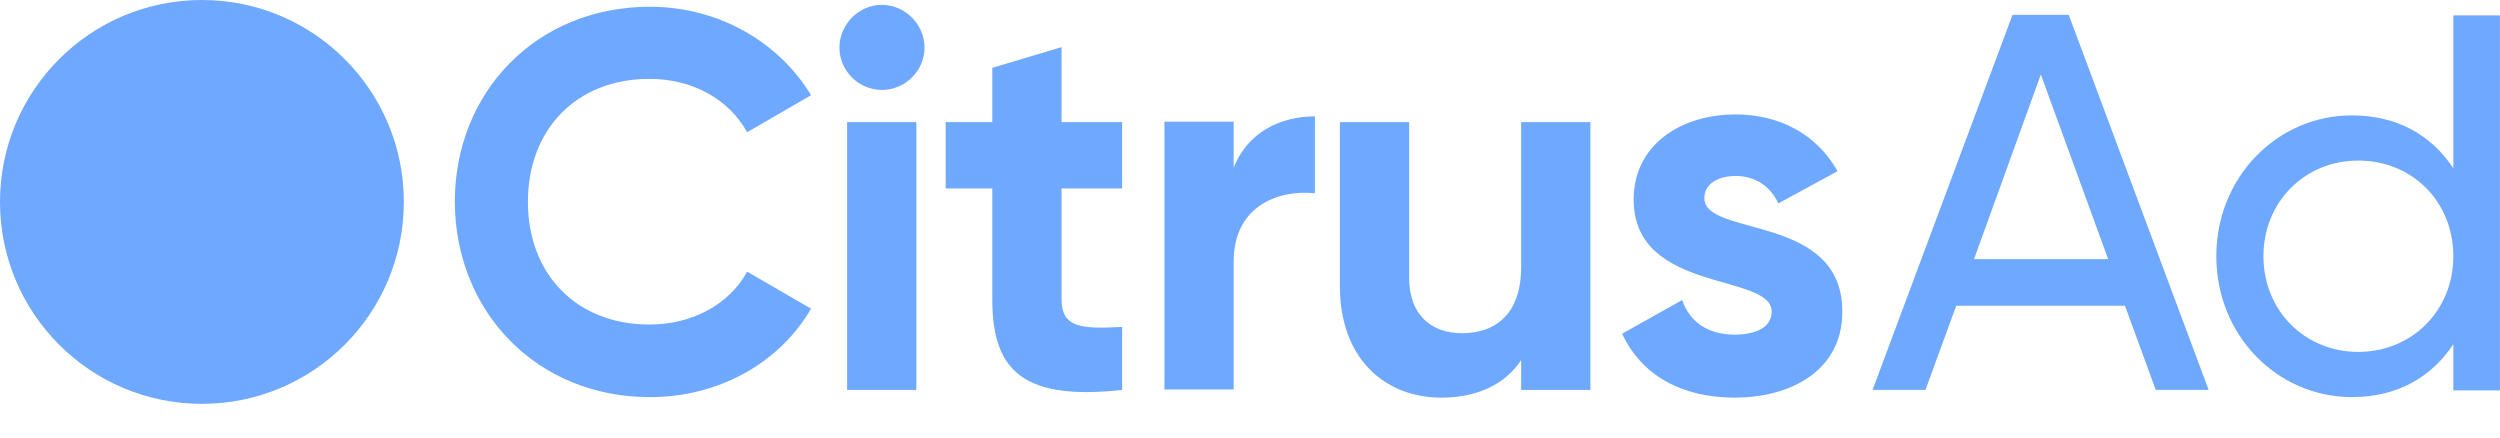
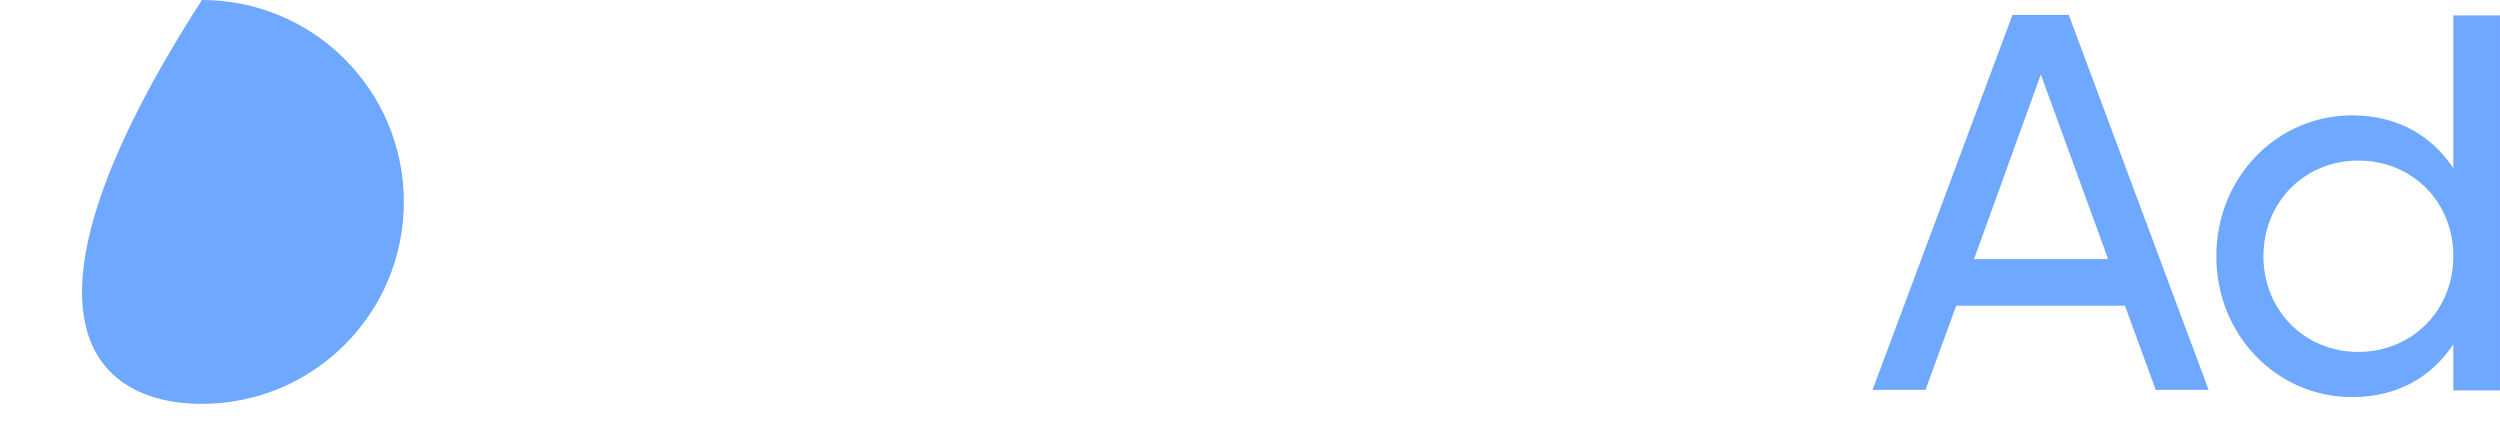
<svg xmlns="http://www.w3.org/2000/svg" fill="none" height="100%" overflow="visible" preserveAspectRatio="none" style="display: block;" viewBox="0 0 80 14" width="100%">
  <g id="CitrusAd">
    <path d="M75.461 11.261C73.753 11.261 72.43 9.938 72.43 8.199C72.43 6.461 73.753 5.138 75.461 5.138C77.2 5.138 78.507 6.461 78.507 8.199C78.507 9.938 77.184 11.261 75.461 11.261ZM78.507 0.476V5.384C77.815 4.338 76.722 3.692 75.261 3.692C72.876 3.692 70.922 5.661 70.922 8.199C70.922 10.738 72.876 12.707 75.261 12.707C76.722 12.707 77.815 12.061 78.507 11.015V12.492H79.999V0.492H78.507V0.476ZM63.169 8.292L65.307 2.384L67.461 8.292H63.169ZM68.984 12.476H70.676L66.2 0.476H64.4L59.922 12.476H61.615L62.599 9.784H67.999L68.984 12.476Z" fill="#6EA8FF" id="Vector" />
-     <path d="M54.539 6.339C54.539 5.878 54.985 5.631 55.539 5.631C56.17 5.631 56.647 5.955 56.908 6.508L58.8 5.478C58.139 4.293 56.939 3.662 55.539 3.662C53.77 3.662 52.277 4.647 52.277 6.385C52.277 9.401 56.693 8.724 56.693 9.97C56.693 10.462 56.216 10.708 55.508 10.708C54.647 10.708 54.062 10.293 53.831 9.601L51.908 10.678C52.523 12.001 53.8 12.724 55.508 12.724C57.339 12.724 58.954 11.832 58.954 9.985C58.97 6.816 54.539 7.601 54.539 6.339ZM48.677 3.908V8.539C48.677 10.031 47.877 10.662 46.785 10.662C45.785 10.662 45.093 10.062 45.093 8.893V3.908H42.877V9.17C42.877 11.447 44.293 12.724 46.123 12.724C47.277 12.724 48.17 12.293 48.677 11.524V12.478H50.893V3.908H48.677ZM39.477 5.37V3.893H37.262V12.462H39.477V8.37C39.477 6.57 40.939 6.062 42.077 6.185V3.724C41 3.724 39.923 4.216 39.477 5.37ZM35.908 6.031V3.908H33.97V1.508L31.754 2.17V3.908H30.262V6.031H31.754V9.601C31.754 11.908 32.8 12.816 35.908 12.478V10.462C34.647 10.524 33.97 10.508 33.97 9.585V6.031H35.908ZM27.108 12.478H29.323V3.908H27.108V12.478ZM28.216 2.878C28.97 2.878 29.585 2.262 29.585 1.524C29.585 0.785 28.97 0.155 28.216 0.155C27.477 0.155 26.862 0.785 26.862 1.524C26.862 2.262 27.477 2.878 28.216 2.878ZM20.8 12.708C23.016 12.708 24.954 11.601 25.954 9.878L23.908 8.693C23.339 9.739 22.154 10.385 20.785 10.385C18.431 10.385 16.893 8.755 16.893 6.462C16.893 4.155 18.431 2.524 20.785 2.524C22.154 2.524 23.323 3.17 23.908 4.231L25.954 3.047C24.924 1.339 22.985 0.216 20.8 0.216C17.17 0.216 14.554 2.939 14.554 6.462C14.57 9.97 17.17 12.708 20.8 12.708Z" fill="#6EA8FF" id="Vector_2" />
-     <path d="M6.462 12.923C10.031 12.923 12.923 10.031 12.923 6.462C12.923 2.892 10.031 0 6.462 0C2.892 0 0 2.892 0 6.462C0 10.031 2.892 12.923 6.462 12.923Z" fill="#6EA8FF" id="Vector_3" />
+     <path d="M6.462 12.923C10.031 12.923 12.923 10.031 12.923 6.462C12.923 2.892 10.031 0 6.462 0C0 10.031 2.892 12.923 6.462 12.923Z" fill="#6EA8FF" id="Vector_3" />
  </g>
</svg>